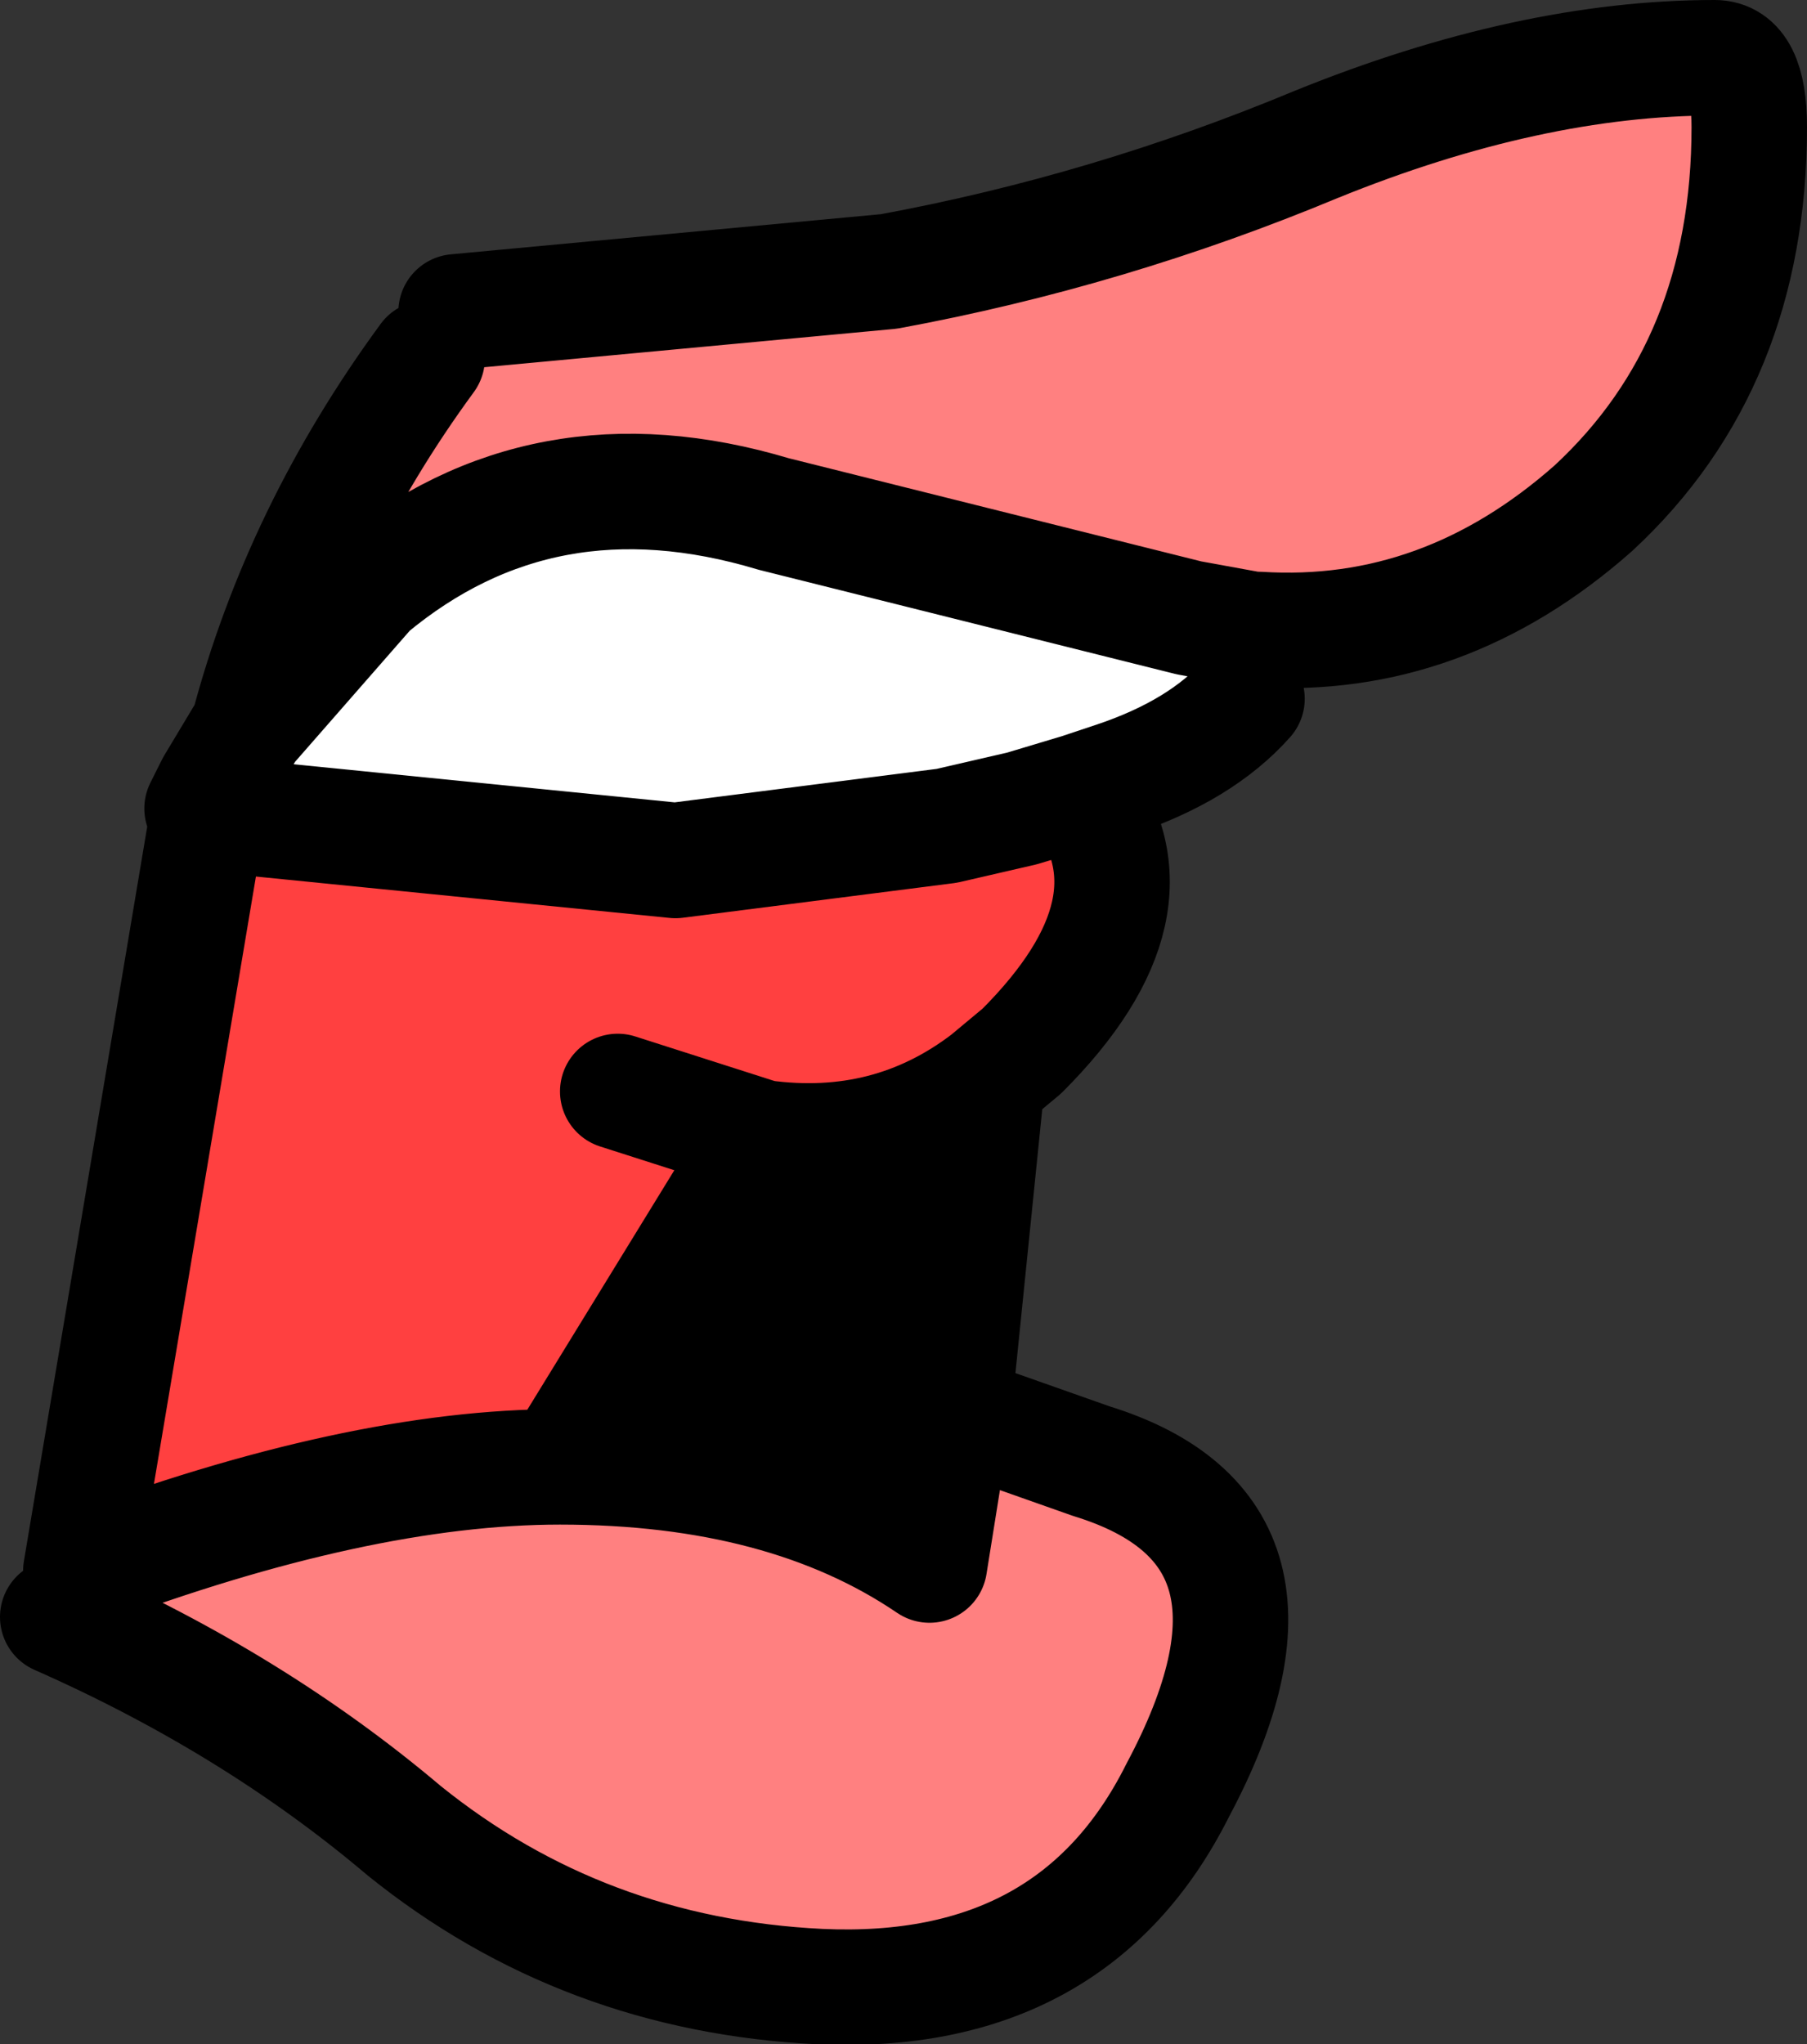
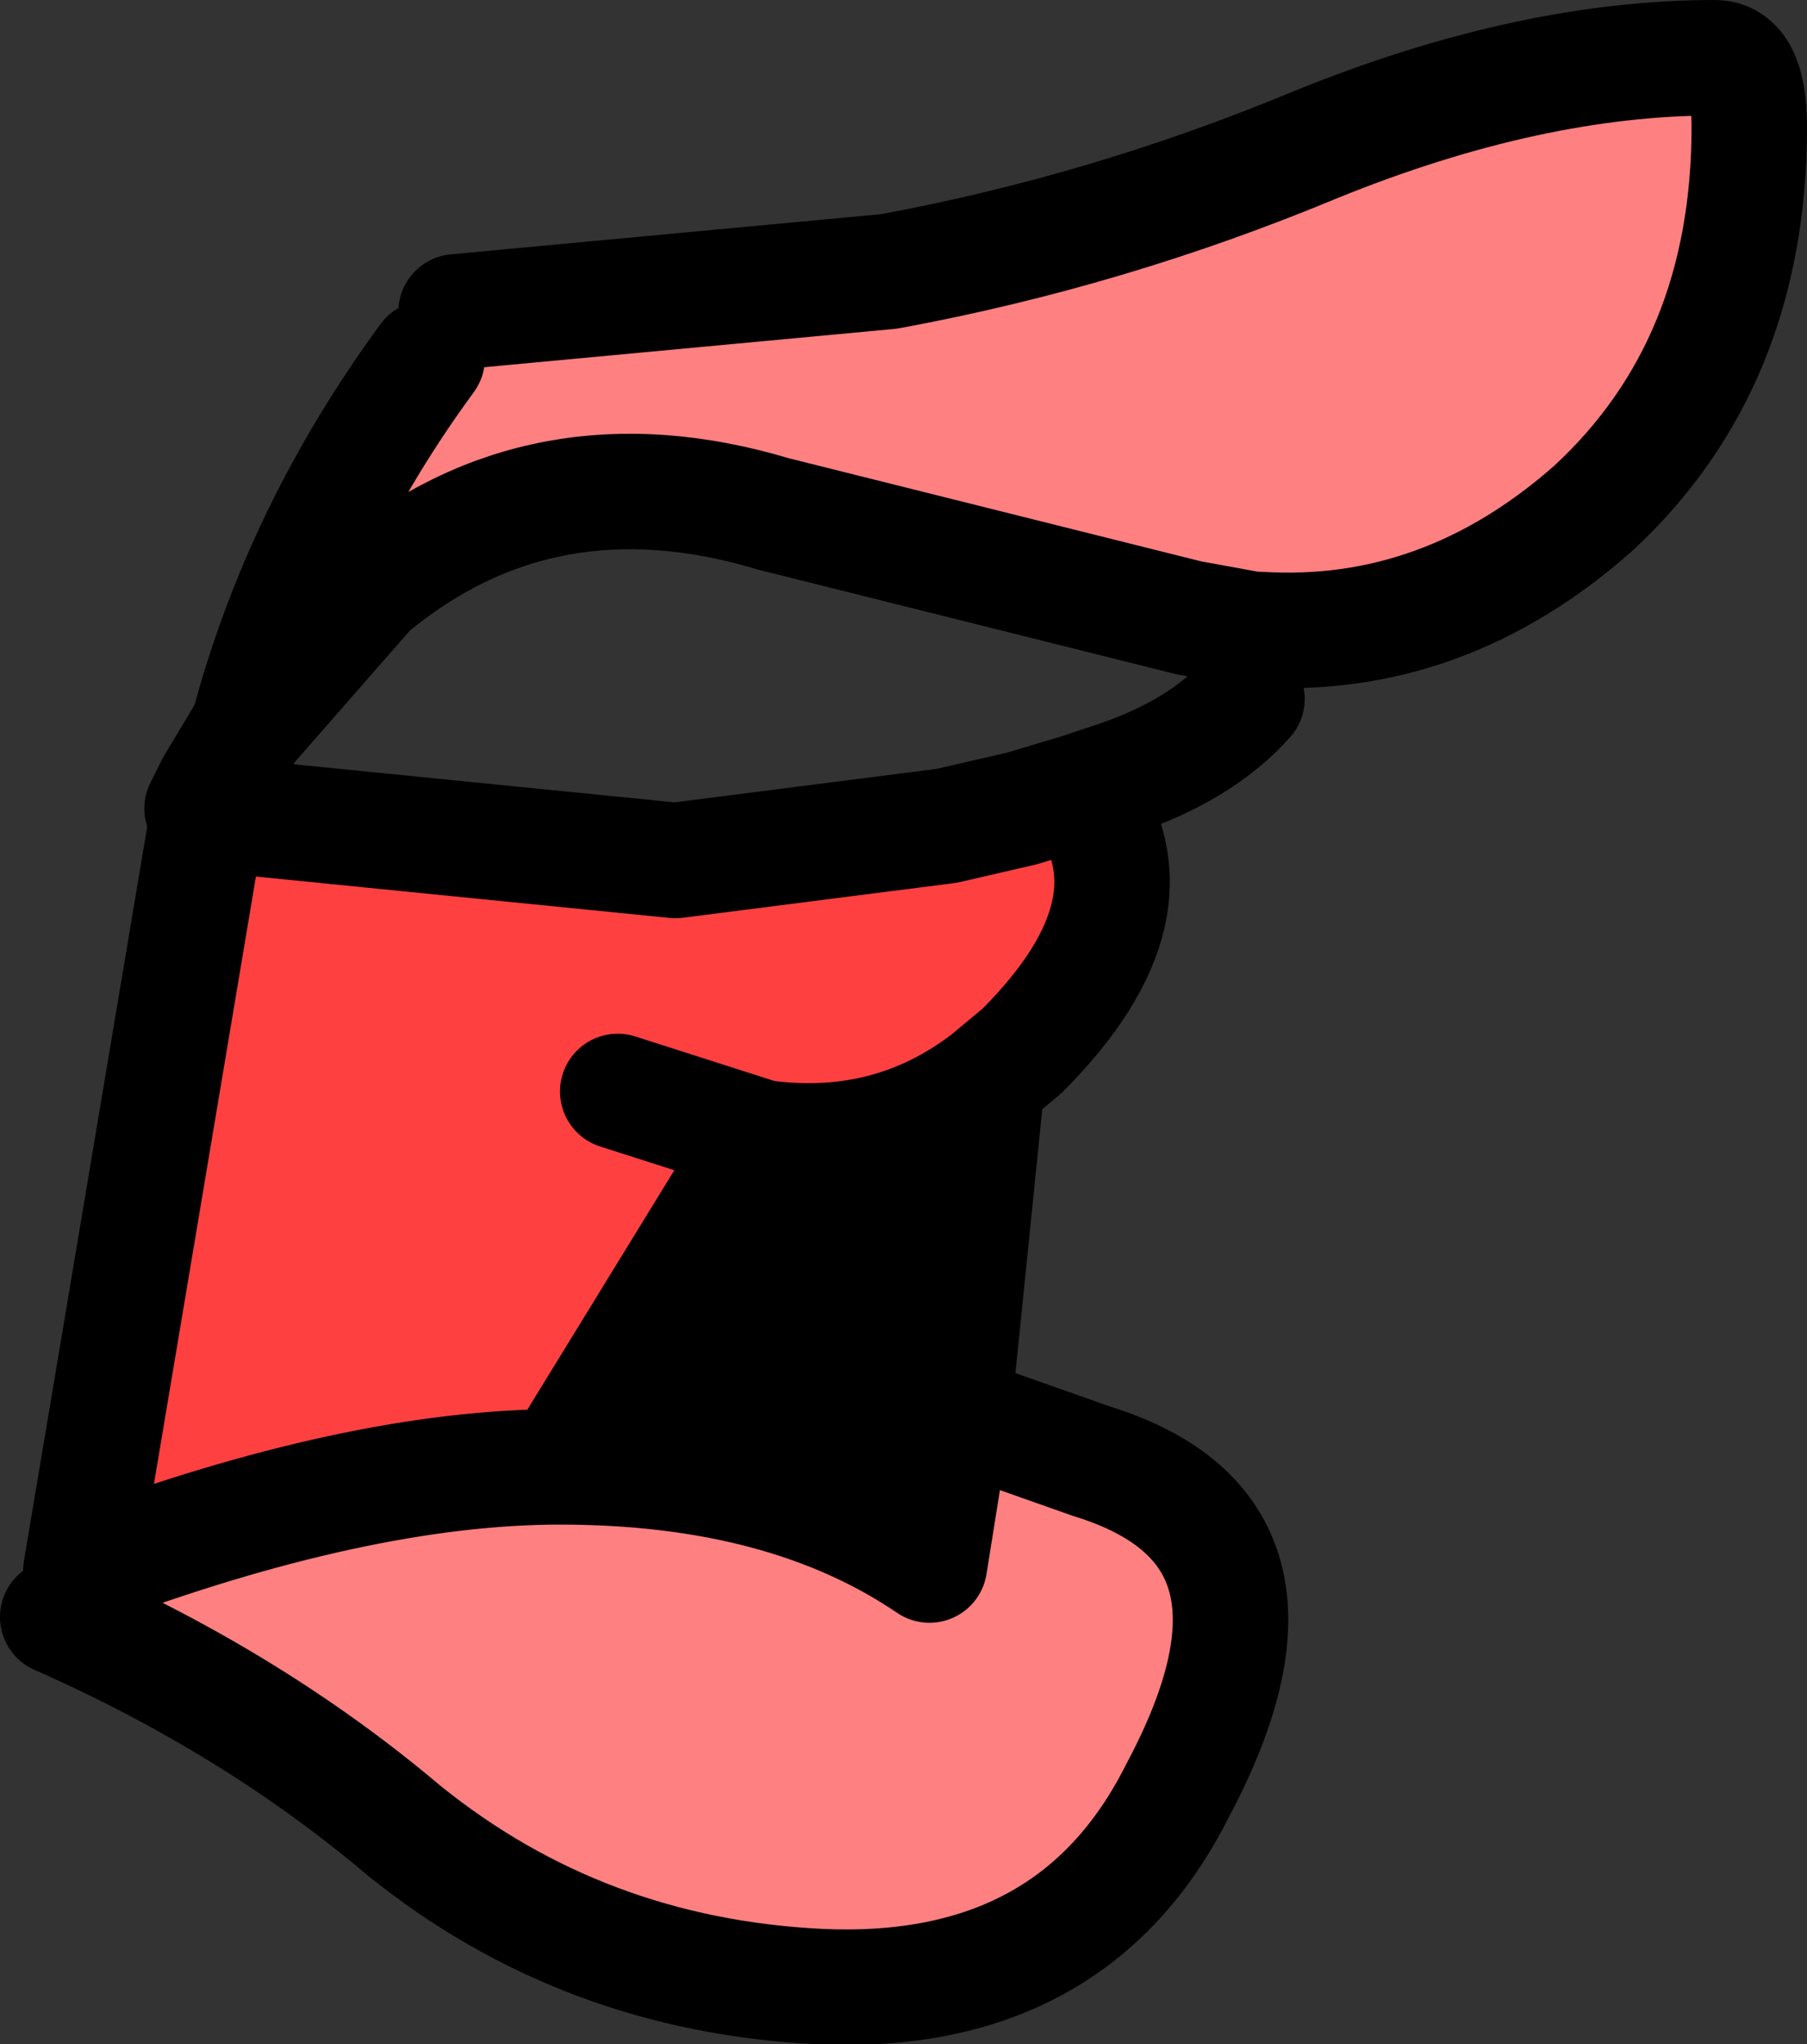
<svg xmlns="http://www.w3.org/2000/svg" height="17.7px" width="15.65px">
  <rect width="100%" height="100%" fill="#333333" stroke="none" />
  <g transform="matrix(1.0, 0.0, 0.0, 1.0, 7.8, 8.85)">
-     <path d="M3.0 -2.8 Q2.6 -2.35 1.85 -2.1 L1.55 -2.0 1.05 -1.85 0.4 -1.7 -1.95 -1.4 -5.95 -1.8 -5.95 -1.9 -5.65 -2.55 -4.6 -3.75 Q-3.1 -5.0 -1.1 -4.4 L2.5 -3.5 3.05 -3.4 3.0 -2.8" fill="#ffffff" fill-rule="evenodd" stroke="none" />
    <path d="M-5.95 -1.8 L-1.95 -1.4 0.4 -1.7 1.05 -1.85 1.55 -2.0 Q2.3 -1.0 1.05 0.25 L0.75 0.5 Q-0.1 1.15 -1.2 1.0 L-2.45 0.6 -1.2 1.0 -2.95 3.85 Q-4.7 3.85 -7.1 4.75 L-6.0 -1.8 -5.95 -1.8" fill="#ff4040" fill-rule="evenodd" stroke="none" />
    <path d="M3.05 -3.4 L2.5 -3.5 -1.1 -4.4 Q-3.1 -5.0 -4.6 -3.75 L-5.65 -2.55 Q-5.2 -4.25 -4.1 -5.75 L-3.85 -6.15 -0.1 -6.5 Q1.8 -6.85 3.6 -7.6 5.45 -8.35 7.05 -8.35 7.35 -8.35 7.35 -7.75 7.35 -5.7 6.0 -4.45 4.7 -3.3 3.1 -3.4 L3.05 -3.4 M0.45 3.45 L0.8 3.5 1.65 3.8 Q3.6 4.4 2.4 6.65 1.5 8.45 -0.7 8.35 -2.75 8.25 -4.3 7.0 -5.6 5.9 -7.3 5.15 L-7.1 4.75 Q-4.7 3.85 -2.95 3.85 -1.0 3.85 0.25 4.7 L0.45 3.45" fill="#ff8080" fill-rule="evenodd" stroke="none" />
    <path d="M0.75 0.5 L0.45 3.45 0.25 4.7 Q-1.0 3.85 -2.95 3.85 L-1.2 1.0 Q-0.1 1.15 0.75 0.5" fill="#000000" fill-rule="evenodd" stroke="none" />
    <path d="M1.55 -2.0 L1.85 -2.1 Q2.6 -2.35 3.0 -2.8 M3.05 -3.4 L2.5 -3.5 -1.1 -4.4 Q-3.1 -5.0 -4.6 -3.75 L-5.65 -2.55 Q-5.2 -4.25 -4.1 -5.75 M-5.95 -1.8 L-1.95 -1.4 0.4 -1.7 1.05 -1.85 1.55 -2.0 Q2.3 -1.0 1.05 0.25 L0.75 0.5 0.45 3.45 0.25 4.7 Q-1.0 3.85 -2.95 3.85 -4.7 3.85 -7.1 4.75 L-6.0 -1.8 -6.05 -1.85 -5.95 -2.05 -5.8 -2.3 -5.65 -2.55 M0.8 3.5 L1.65 3.8 Q3.6 4.4 2.4 6.65 1.5 8.45 -0.7 8.35 -2.75 8.25 -4.3 7.0 -5.6 5.9 -7.3 5.15 M-3.85 -6.15 L-0.1 -6.5 Q1.8 -6.85 3.6 -7.6 5.45 -8.35 7.05 -8.35 7.35 -8.35 7.35 -7.75 7.35 -5.7 6.0 -4.45 4.7 -3.3 3.1 -3.4 L3.05 -3.4 M-6.0 -1.8 L-5.95 -1.8 M-5.95 -2.05 L-6.0 -1.8 M-2.45 0.6 L-1.2 1.0 Q-0.1 1.15 0.75 0.5 M-2.95 3.85 L-1.2 1.0" fill="none" stroke="#000000" stroke-linecap="round" stroke-linejoin="round" stroke-width="1.0" />
  </g>
</svg>